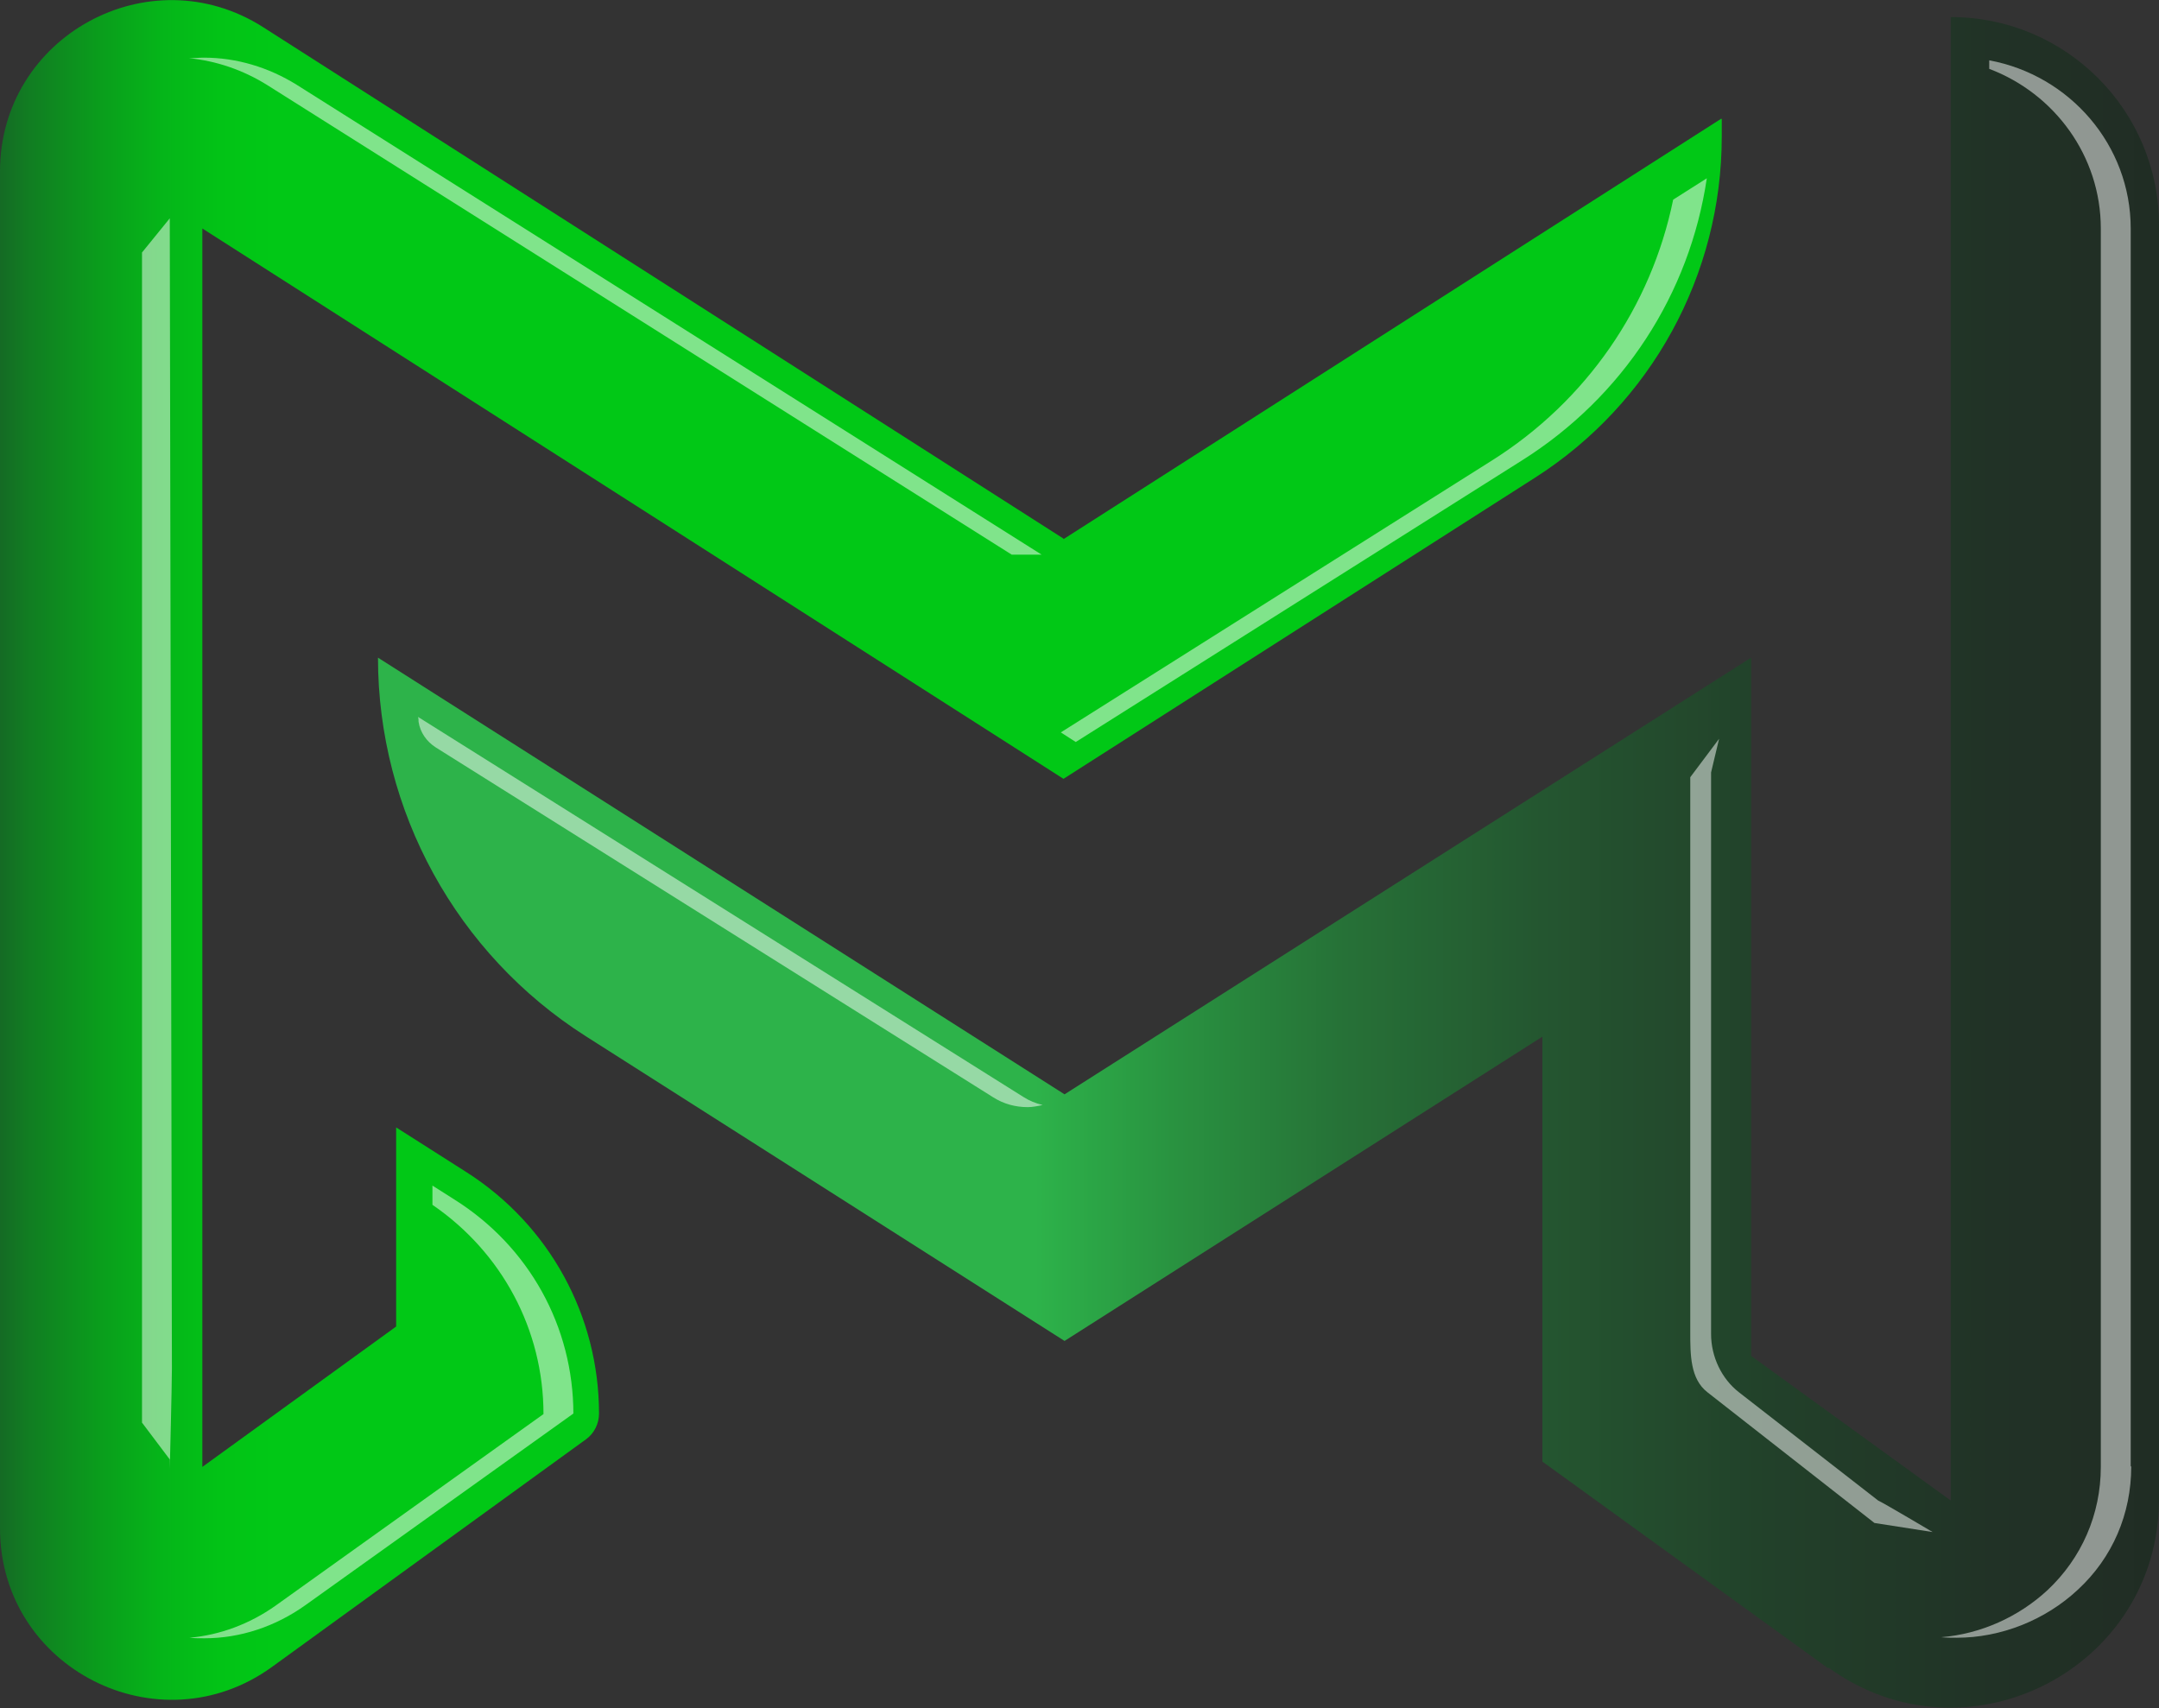
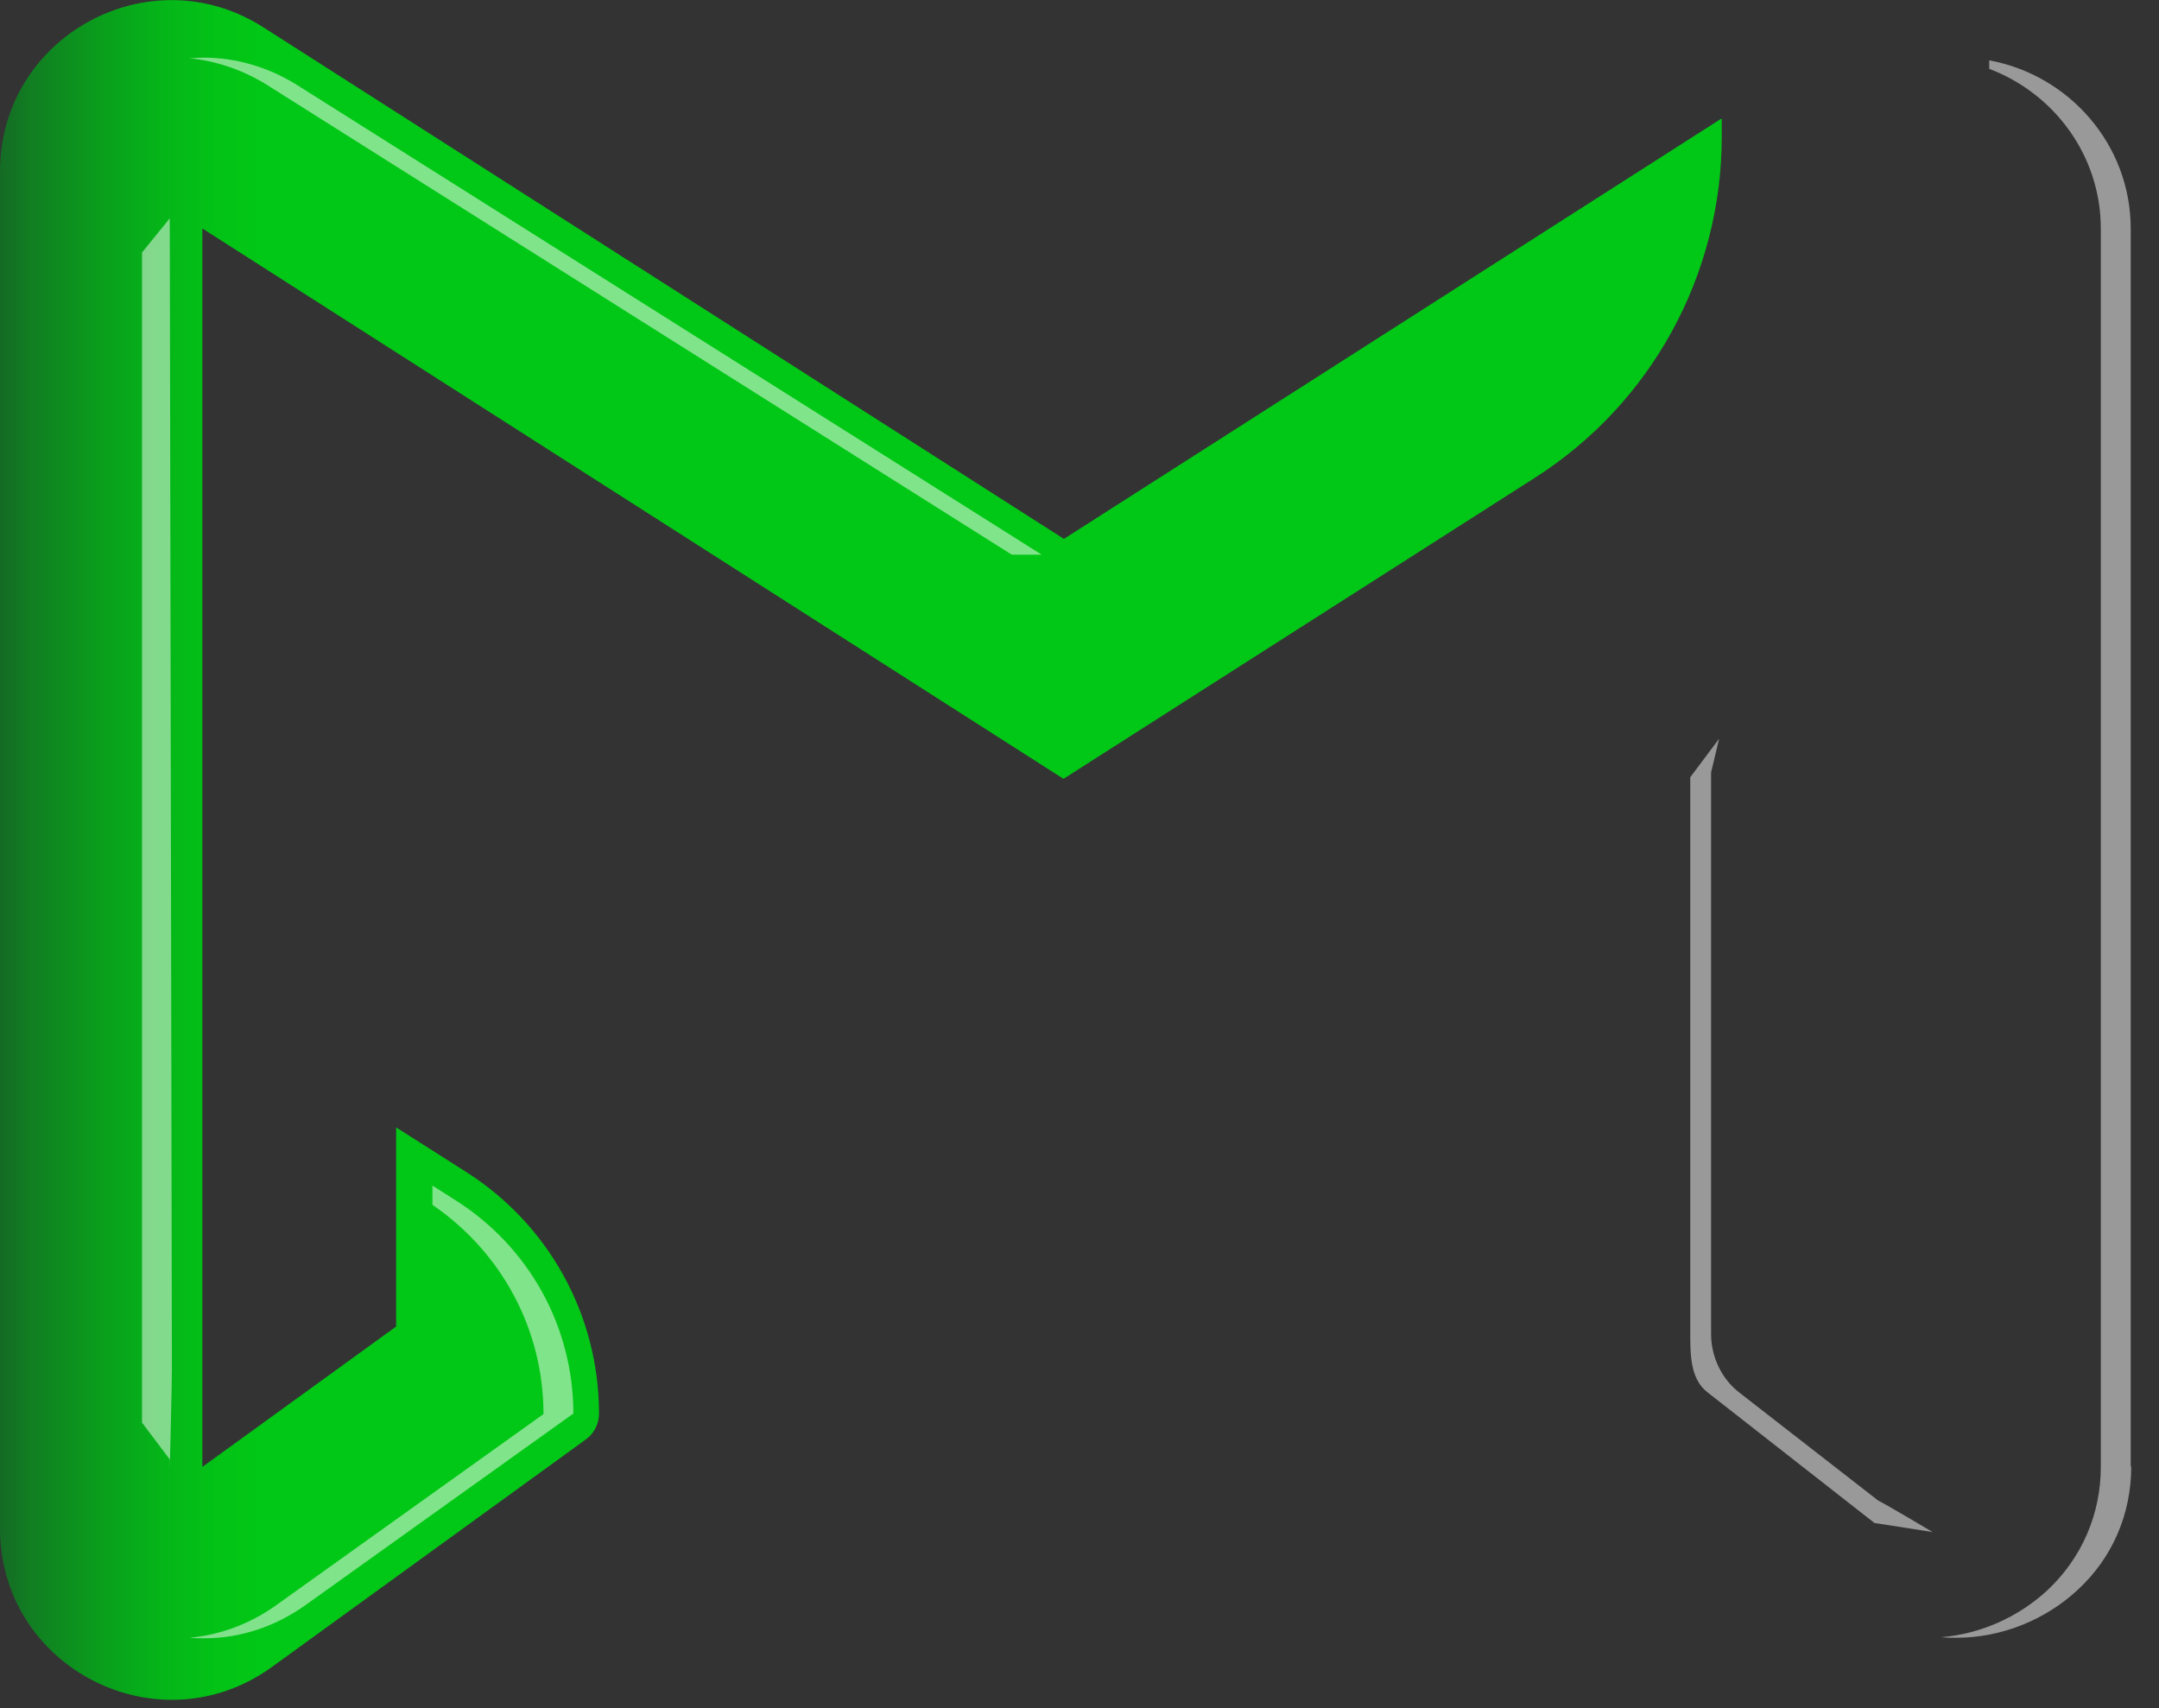
<svg xmlns="http://www.w3.org/2000/svg" width="40.44" height="32" viewBox="0 0 40.44 32">
  <rect x="0" y="0" width="40.44" height="32" fill="#333333" stroke="none" />
  <defs>
    <linearGradient id="linear-gradient" x1="-1.87" y1="15.92" x2="5.89" y2="15.92" gradientUnits="userSpaceOnUse">
      <stop offset="0" stop-color="#242730" />
      <stop offset=".15" stop-color="#1a5328" />
      <stop offset=".31" stop-color="#117d22" />
      <stop offset=".48" stop-color="#0a9d1c" />
      <stop offset=".63" stop-color="#05b519" />
      <stop offset=".77" stop-color="#02c316" />
      <stop offset=".9" stop-color="#01c816" />
    </linearGradient>
    <linearGradient id="linear-gradient-2" x1="9.88" y1="16.16" x2="62.66" y2="16.16" gradientUnits="userSpaceOnUse">
      <stop offset=".18" stop-color="#2db34a" />
      <stop offset=".23" stop-color="#299240" />
      <stop offset=".29" stop-color="#267137" />
      <stop offset=".36" stop-color="#245630" />
      <stop offset=".44" stop-color="#22412a" />
      <stop offset=".52" stop-color="#213226" />
      <stop offset=".62" stop-color="#202923" />
      <stop offset=".77" stop-color="#202723" />
    </linearGradient>
  </defs>
  <g>
    <g id="Layer_2">
      <g id="OBJECTS">
        <path d="M19.92,10.09L4.93.51C2.8-.85,0,.68,0,3.21v25.42c0,2.62,2.97,4.13,5.09,2.6l5.89-4.27c.15-.11.24-.29.24-.48h0c0-1.83-.93-3.53-2.48-4.52l-1.32-.84v3.73l-3.63,2.63V4.28l16.13,10.31,8.83-5.64c2.18-1.39,3.5-3.8,3.5-6.39v-.33s-.01-.01-.02,0l-12.31,7.87Z" fill="url(#linear-gradient)" stroke-width="0" />
-         <path d="M34.24,31.25l-5.35-3.87v-7.96s0,0,0,0l-8.95,5.7-8.97-5.71c-2.42-1.54-3.89-4.22-3.89-7.09h0l12.86,8.18s0,0,0,0l12.86-8.18v13.08s0,0,0,0l3.74,2.71V.32h0c2.16,0,3.9,1.75,3.9,3.9v23.86c0,3.19-3.61,5.03-6.19,3.16Z" fill="url(#linear-gradient-2)" stroke-width="0" />
        <g opacity=".5">
          <path d="M10.74,26.48l-5.02,3.59c-.56.4-1.22.62-1.89.62-.09,0-.19,0-.28-.01.57-.05,1.13-.26,1.61-.6l5.02-3.59c0-1.58-.78-3.03-2.08-3.92v-.36l.41.26c1.4.88,2.23,2.38,2.23,4.02Z" fill="#fff" stroke-width="0" />
          <path d="M18.95,10.39L5,1.59c-.45-.28-.95-.45-1.46-.5.1,0,.19-.01.28-.01.61,0,1.21.18,1.74.51l13.95,8.8" fill="#fff" stroke-width="0" />
-           <path d="M31.97,3.34c-.32,2.16-1.56,4.09-3.47,5.29l-8.35,5.27-.28-.18,8.07-5.09c1.78-1.12,2.99-2.89,3.4-4.89l.63-.4Z" fill="#fff" stroke-width="0" />
-           <path d="M19.17,20.55c.11.07.23.12.36.15-.09.02-.19.04-.28.04-.23,0-.45-.06-.64-.18l-10.45-6.56c-.17-.11-.29-.28-.32-.48,0-.03,0-.06-.01-.09l11.34,7.12Z" fill="#fff" stroke-width="0" />
          <path d="M39.92,27.47c0,.89-.35,1.71-1,2.31-.61.57-1.44.9-2.27.9-.1,0-.19,0-.29-.01.74-.06,1.45-.38,1.99-.88.64-.6,1-1.42,1-2.31V4.28c0-1.36-.87-2.53-2.09-2.99v-.16c1.51.28,2.65,1.59,2.65,3.15v23.19Z" fill="#fff" stroke-width="0" />
          <path d="M36.2,28.7s-.91-.54-1.02-.59c0,0,0,0,0,0l-2.61-2.03c-.32-.25-.52-.66-.52-1.09v-10.52l.15-.63-.54.72v10.39c0,.43,0,.88.32,1.13l3.13,2.45" fill="#fff" stroke-width="0" />
          <path d="M2.66,26.65V4.73s.52-.64.52-.64l.04,21.55c0,.33-.04,1.87-.04,1.87v-.17" fill="#fff" stroke-width="0" />
        </g>
      </g>
    </g>
  </g>
</svg>